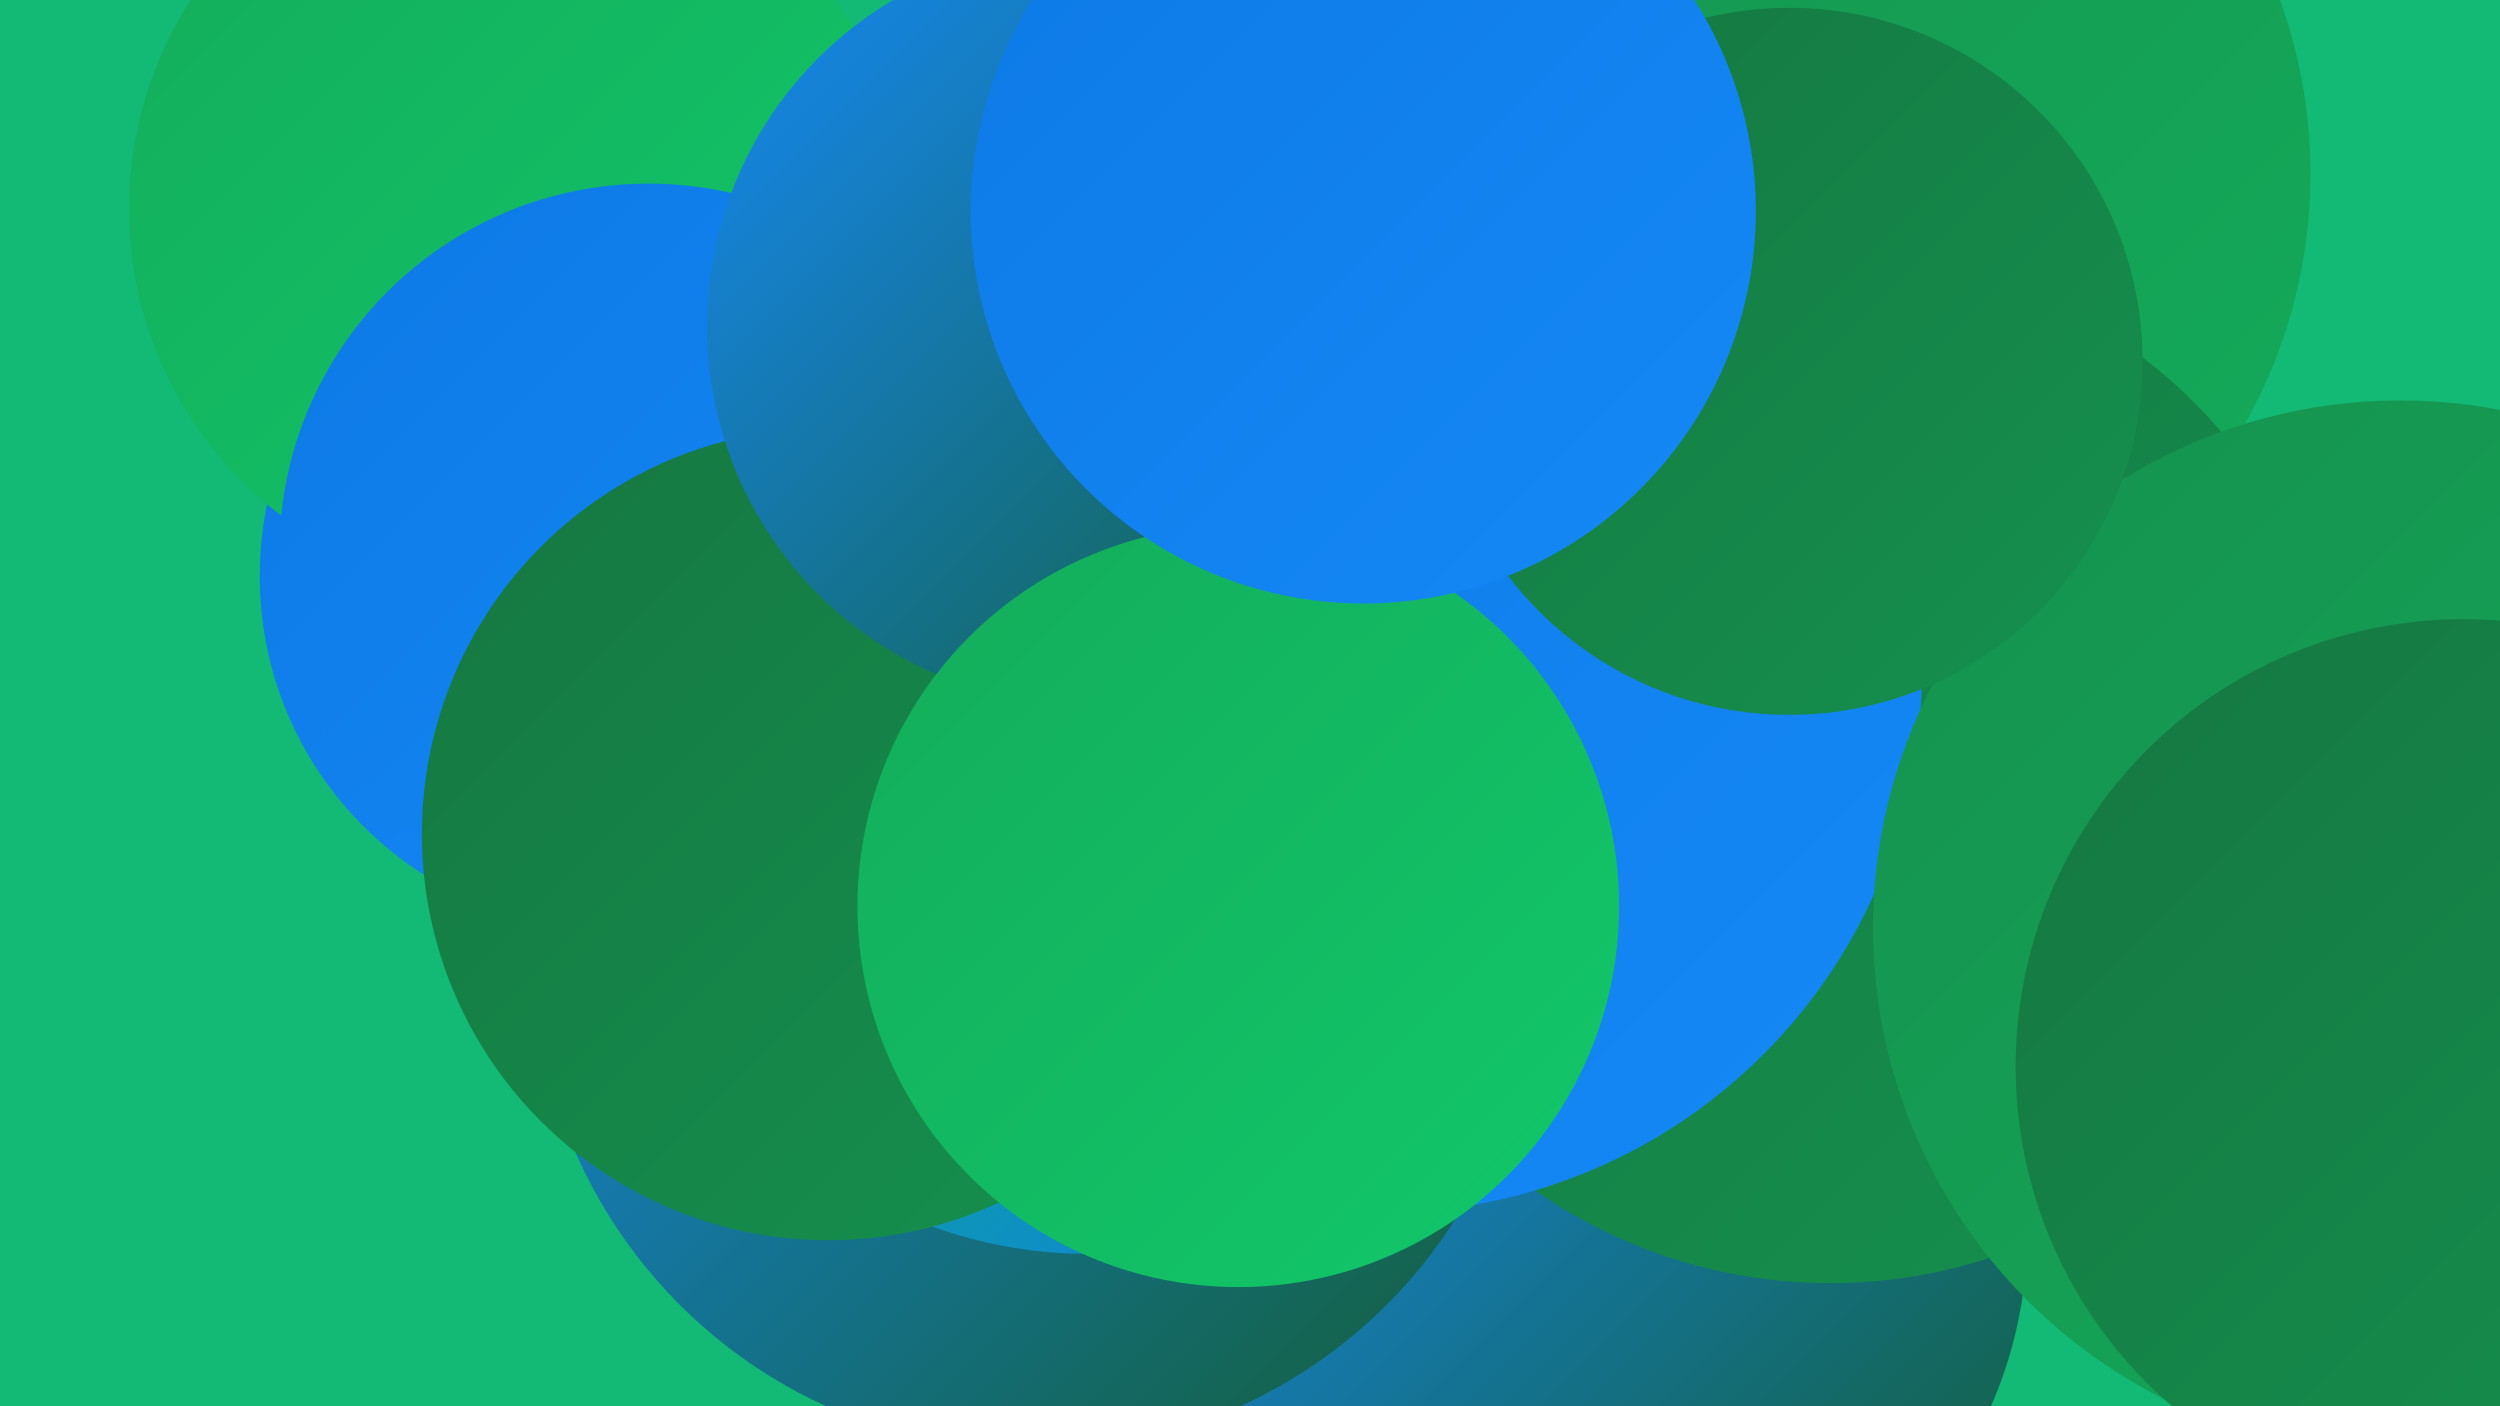
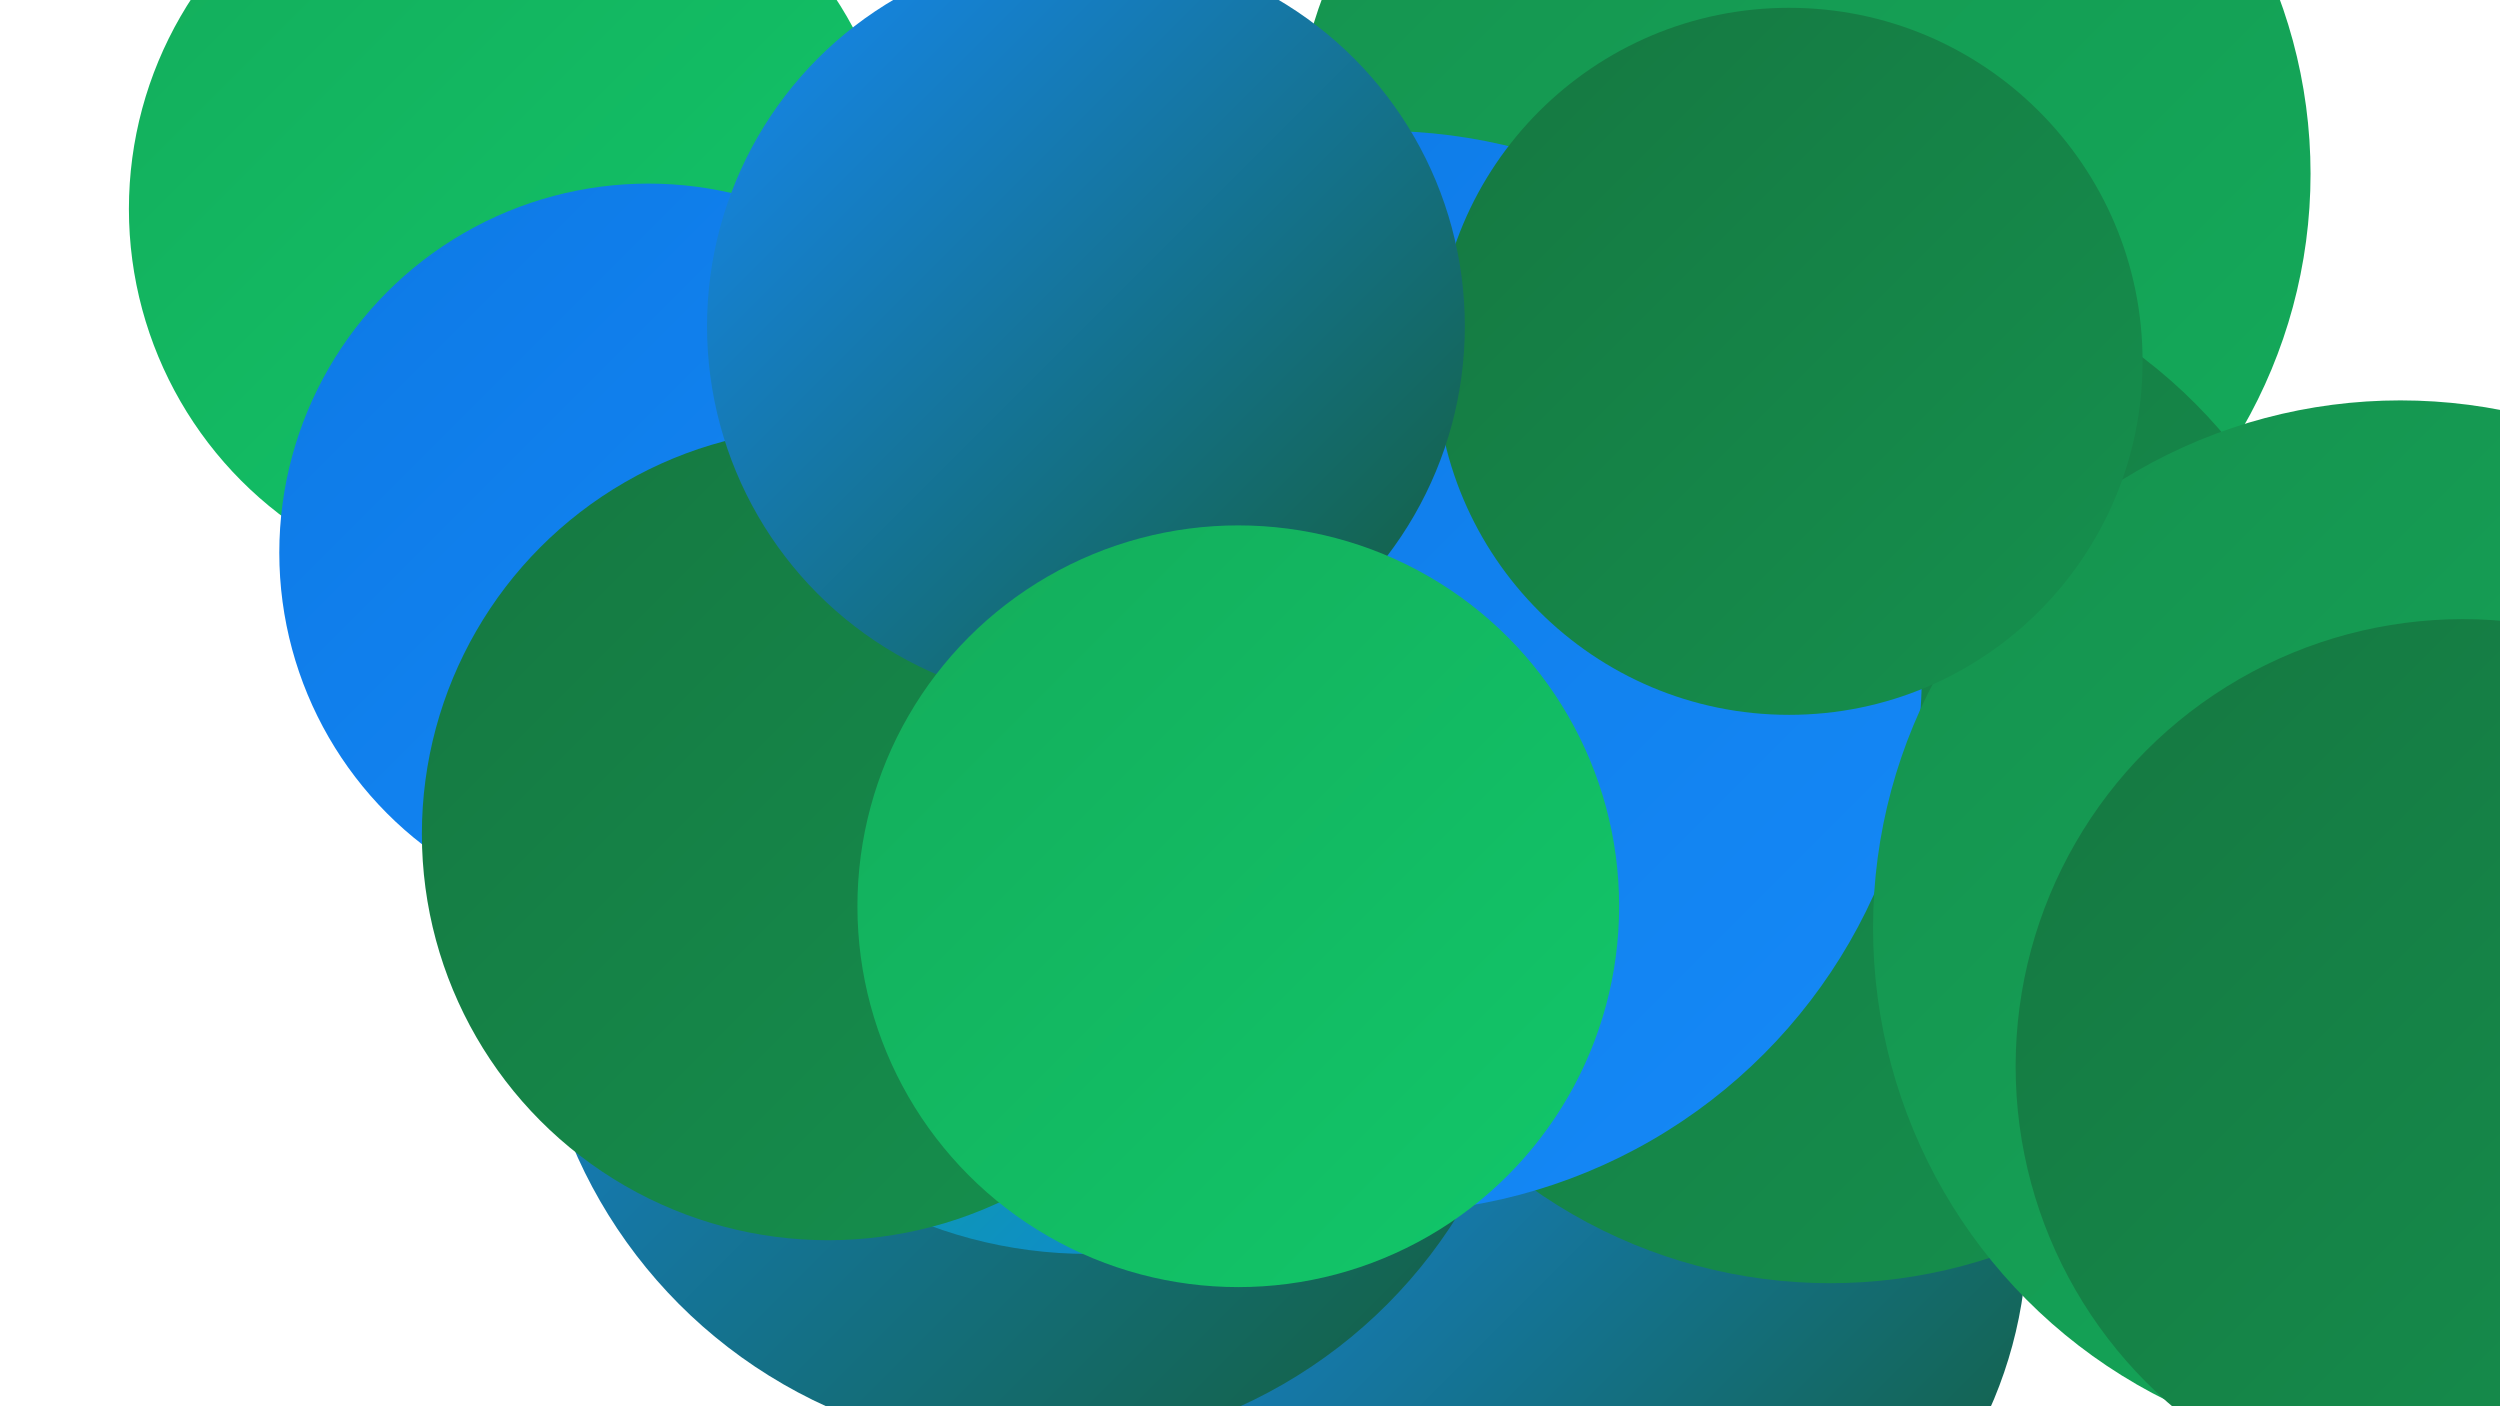
<svg xmlns="http://www.w3.org/2000/svg" width="1280" height="720">
  <defs>
    <linearGradient id="grad0" x1="0%" y1="0%" x2="100%" y2="100%">
      <stop offset="0%" style="stop-color:#145e34;stop-opacity:1" />
      <stop offset="100%" style="stop-color:#157741;stop-opacity:1" />
    </linearGradient>
    <linearGradient id="grad1" x1="0%" y1="0%" x2="100%" y2="100%">
      <stop offset="0%" style="stop-color:#157741;stop-opacity:1" />
      <stop offset="100%" style="stop-color:#15914e;stop-opacity:1" />
    </linearGradient>
    <linearGradient id="grad2" x1="0%" y1="0%" x2="100%" y2="100%">
      <stop offset="0%" style="stop-color:#15914e;stop-opacity:1" />
      <stop offset="100%" style="stop-color:#14ac5b;stop-opacity:1" />
    </linearGradient>
    <linearGradient id="grad3" x1="0%" y1="0%" x2="100%" y2="100%">
      <stop offset="0%" style="stop-color:#14ac5b;stop-opacity:1" />
      <stop offset="100%" style="stop-color:#11c86a;stop-opacity:1" />
    </linearGradient>
    <linearGradient id="grad4" x1="0%" y1="0%" x2="100%" y2="100%">
      <stop offset="0%" style="stop-color:#11c86a;stop-opacity:1" />
      <stop offset="100%" style="stop-color:#0d79e5;stop-opacity:1" />
    </linearGradient>
    <linearGradient id="grad5" x1="0%" y1="0%" x2="100%" y2="100%">
      <stop offset="0%" style="stop-color:#0d79e5;stop-opacity:1" />
      <stop offset="100%" style="stop-color:#1589f7;stop-opacity:1" />
    </linearGradient>
    <linearGradient id="grad6" x1="0%" y1="0%" x2="100%" y2="100%">
      <stop offset="0%" style="stop-color:#1589f7;stop-opacity:1" />
      <stop offset="100%" style="stop-color:#145e34;stop-opacity:1" />
    </linearGradient>
  </defs>
-   <rect width="1280" height="720" fill="#13ba75" />
-   <circle cx="314" cy="295" r="181" fill="url(#grad5)" />
  <circle cx="579" cy="394" r="180" fill="url(#grad1)" />
-   <circle cx="781" cy="441" r="261" fill="url(#grad0)" />
  <circle cx="990" cy="454" r="204" fill="url(#grad4)" />
  <circle cx="263" cy="107" r="197" fill="url(#grad3)" />
  <circle cx="816" cy="631" r="222" fill="url(#grad6)" />
  <circle cx="922" cy="89" r="261" fill="url(#grad2)" />
  <circle cx="937" cy="393" r="264" fill="url(#grad1)" />
  <circle cx="529" cy="487" r="256" fill="url(#grad6)" />
  <circle cx="557" cy="409" r="233" fill="url(#grad4)" />
  <circle cx="707" cy="344" r="277" fill="url(#grad5)" />
  <circle cx="332" cy="283" r="189" fill="url(#grad5)" />
  <circle cx="1229" cy="475" r="270" fill="url(#grad2)" />
  <circle cx="916" cy="185" r="181" fill="url(#grad1)" />
-   <circle cx="561" cy="319" r="181" fill="url(#grad1)" />
  <circle cx="424" cy="427" r="208" fill="url(#grad1)" />
  <circle cx="556" cy="167" r="194" fill="url(#grad6)" />
  <circle cx="634" cy="464" r="195" fill="url(#grad3)" />
-   <circle cx="698" cy="108" r="201" fill="url(#grad5)" />
  <circle cx="1261" cy="546" r="229" fill="url(#grad1)" />
</svg>